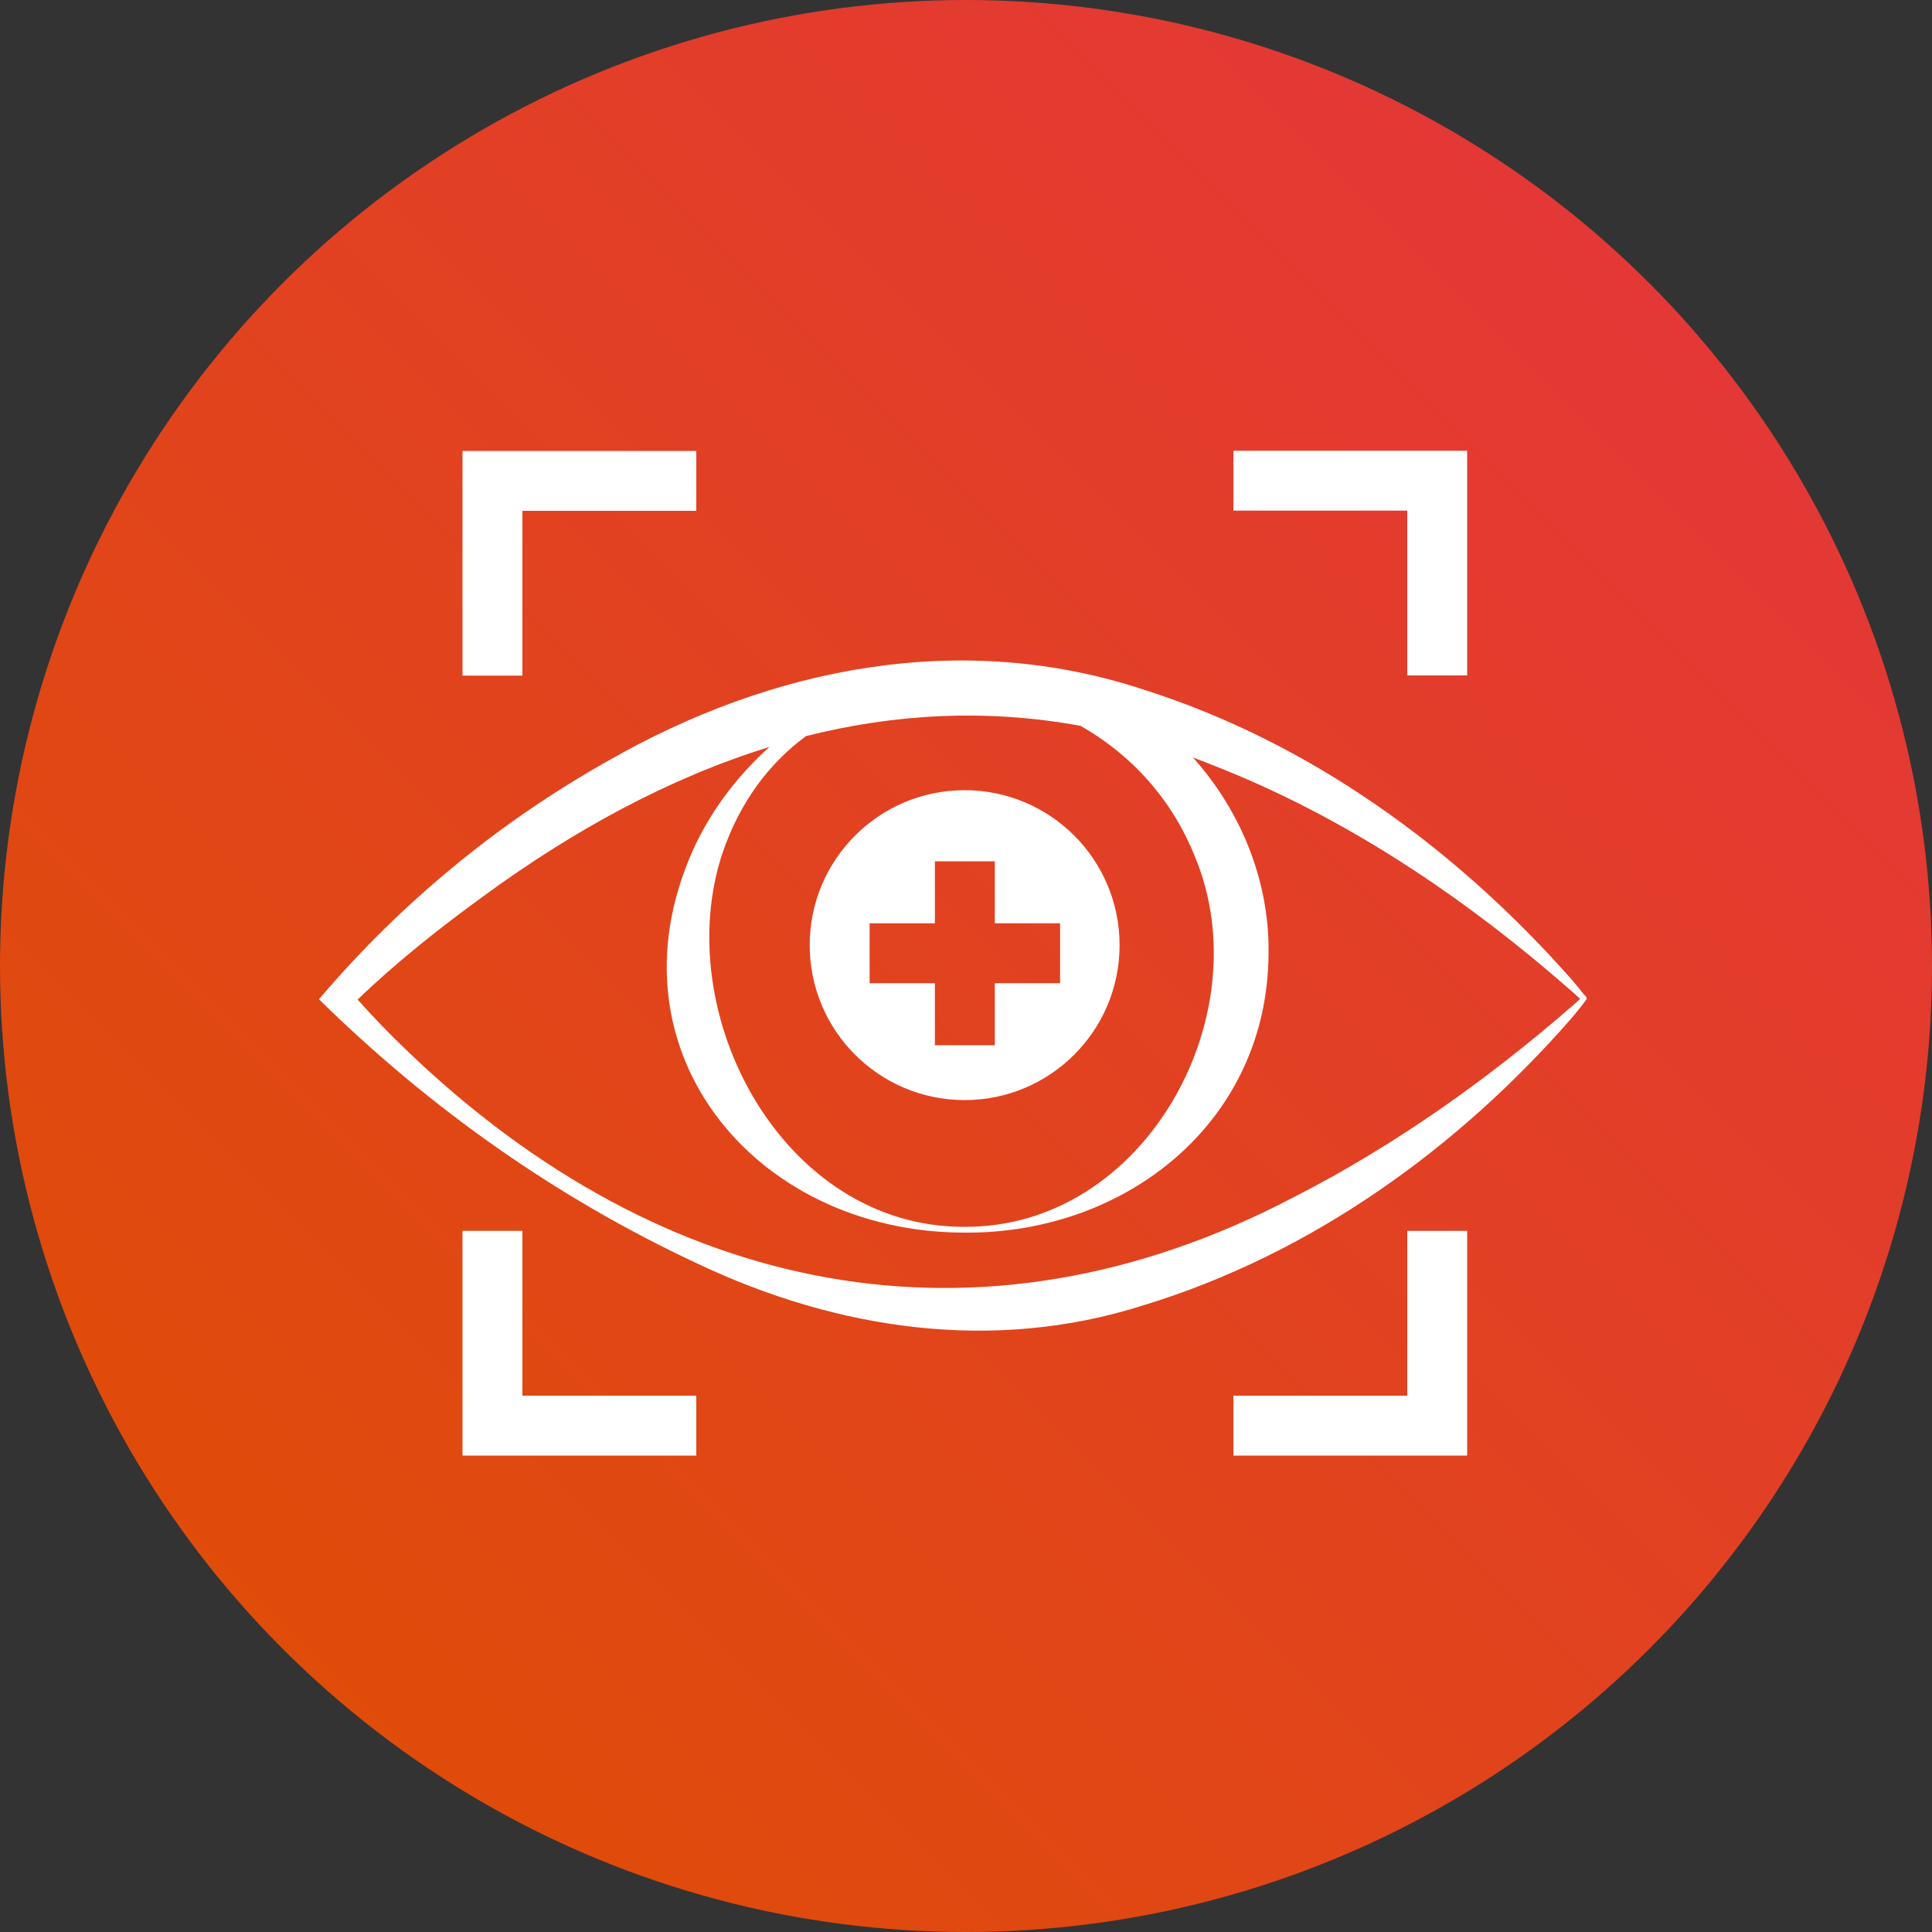
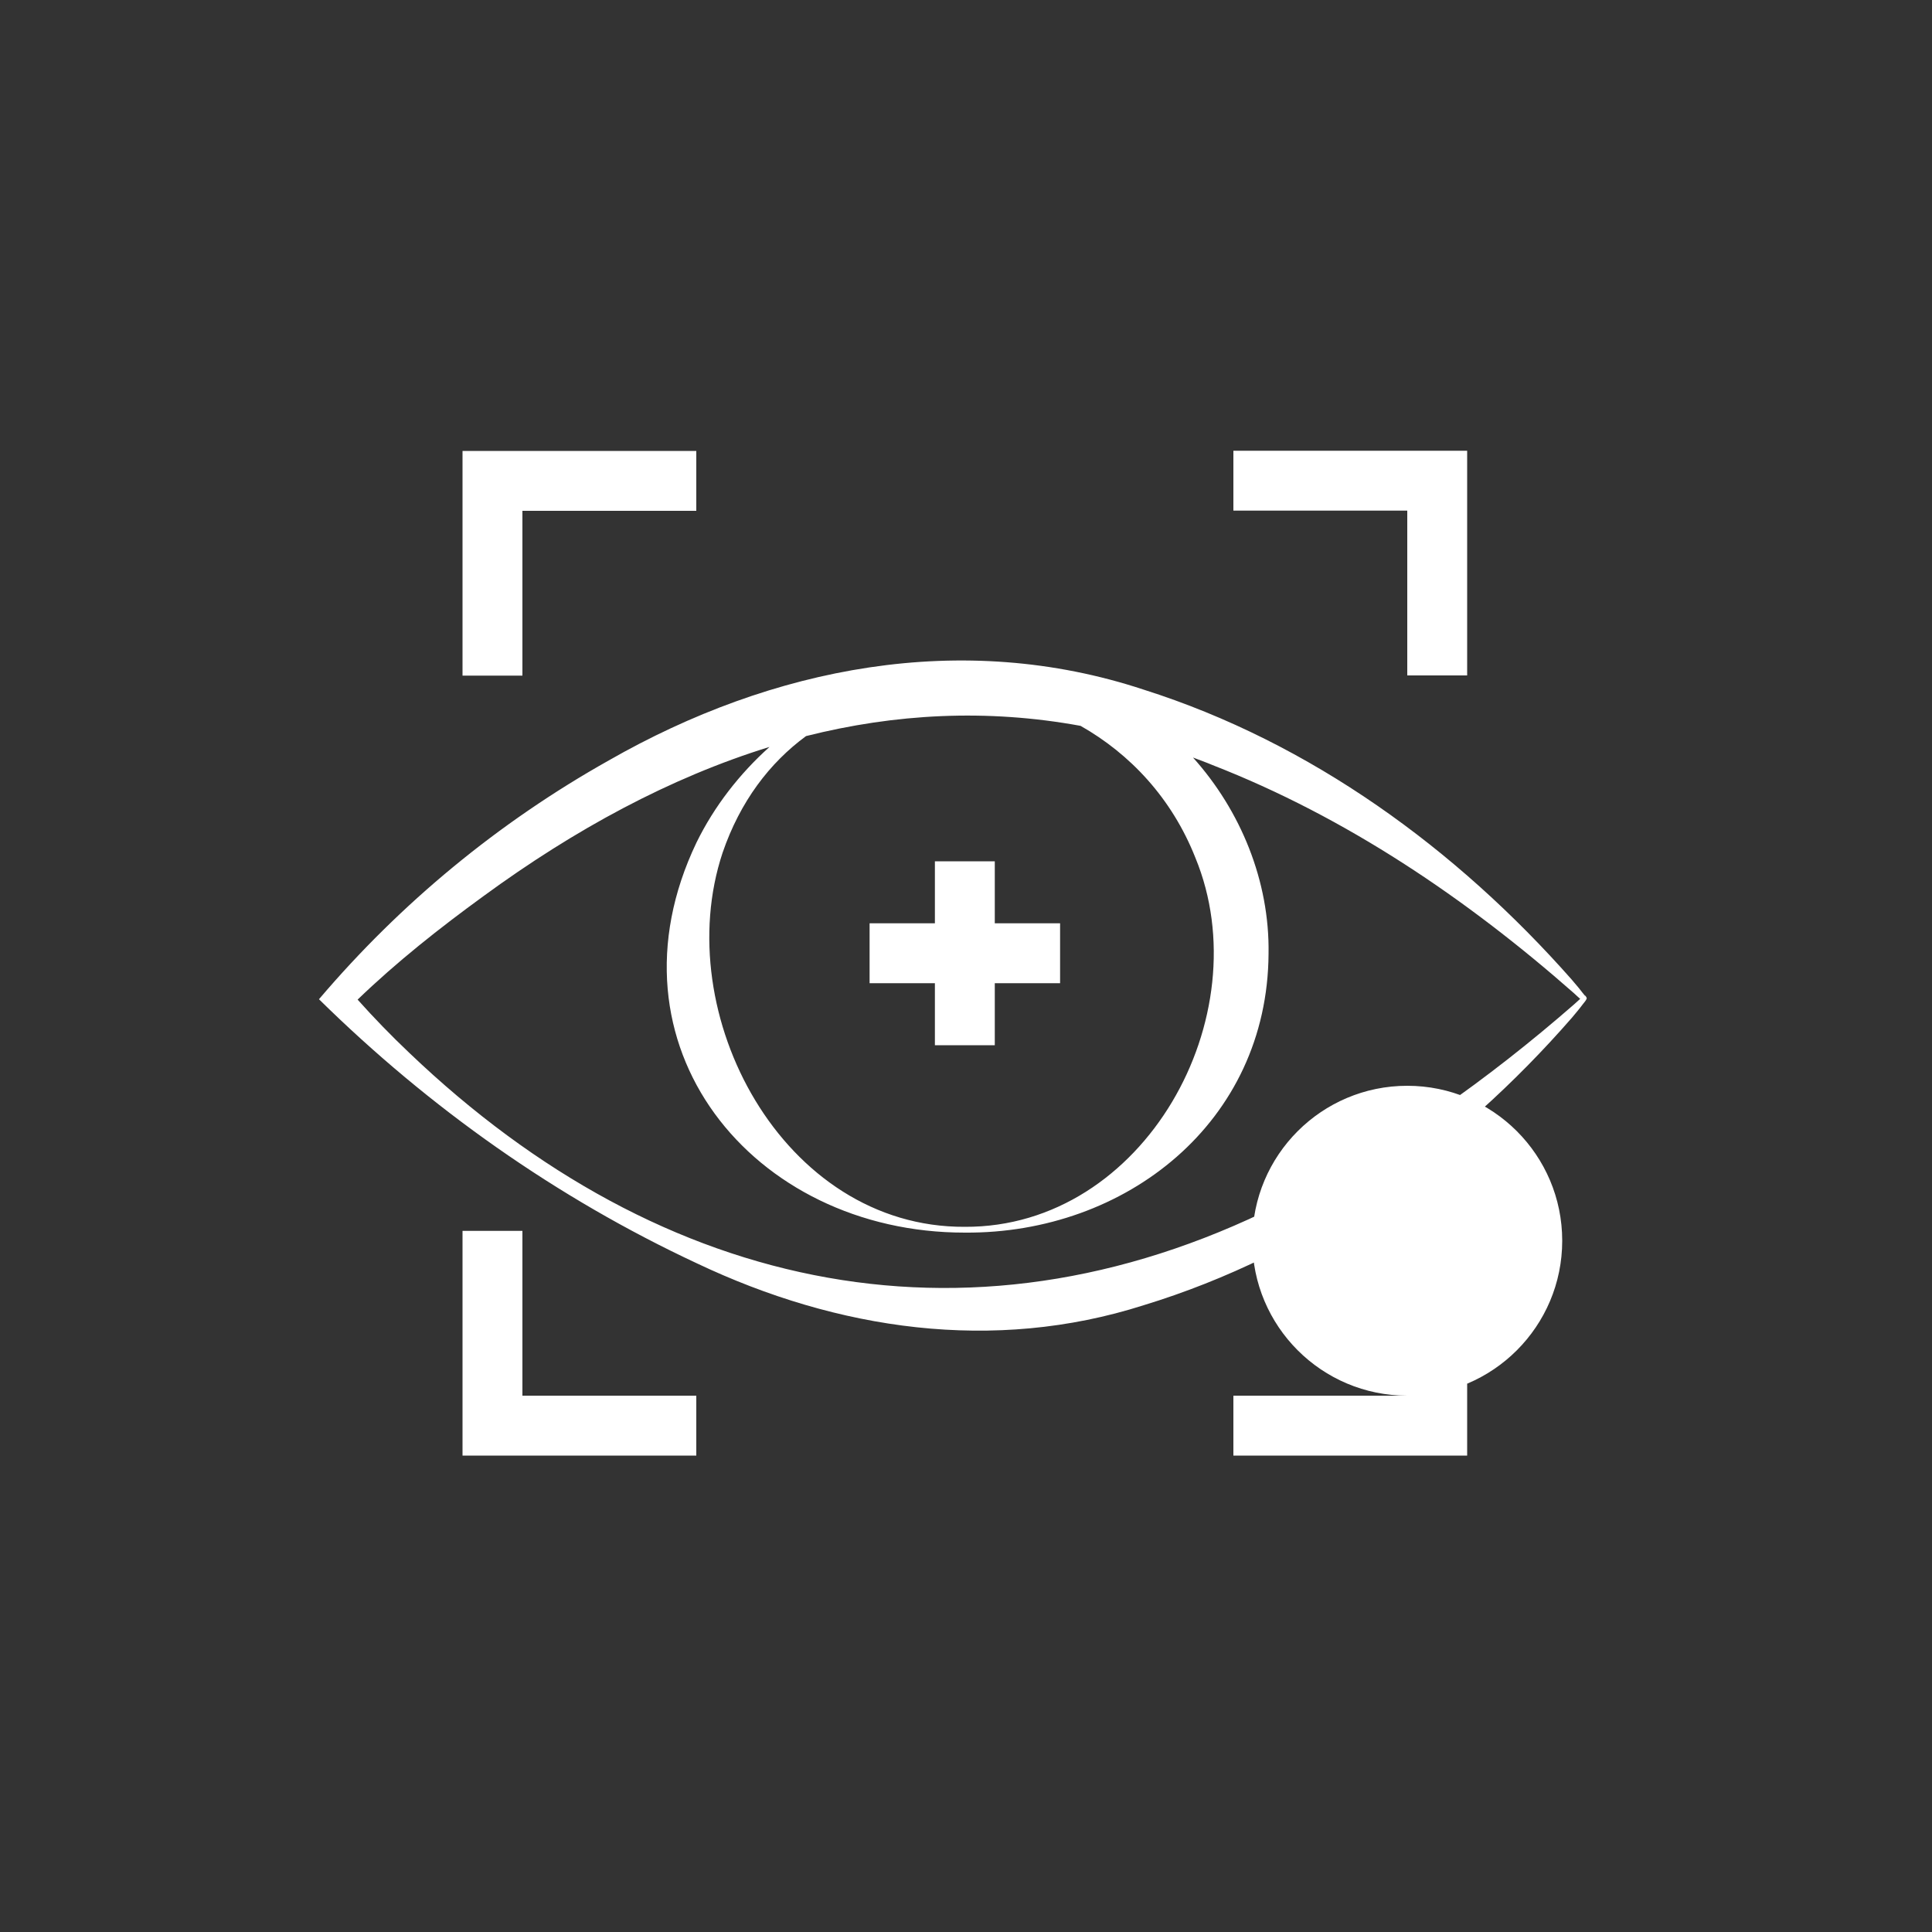
<svg xmlns="http://www.w3.org/2000/svg" id="Calque_2" data-name="Calque 2" viewBox="0 0 100 100">
  <rect x="0" y="0" width="100" height="100" fill="#333333" stroke="none" />
  <defs>
    <style>
      .cls-1 {
        fill: #fff;
      }

      .cls-2 {
        fill: url(#Dégradé_sans_nom_18);
      }
    </style>
    <linearGradient id="Dégradé_sans_nom_18" data-name="Dégradé sans nom 18" x1="-3437.4" y1="430.18" x2="-3436.4" y2="431.18" gradientTransform="translate(343739.56 43117.69) scale(100 -100)" gradientUnits="userSpaceOnUse">
      <stop offset="0" stop-color="#df5000" />
      <stop offset="1" stop-color="#e4343f" />
    </linearGradient>
  </defs>
  <g id="Calque_1-2" data-name="Calque 1">
    <g id="Groupe_5220" data-name="Groupe 5220">
-       <circle id="Ellipse_323" data-name="Ellipse 323" class="cls-2" cx="50" cy="50" r="50" />
-       <path class="cls-1" d="M82.04,51.54l-.05-.06-.09-.11-.18-.23s-.38-.45-.38-.45c-5.95-6.74-13.49-12.25-22.13-14.99-9.42-3.12-19.24-1.18-27.7,3.66-5.7,3.2-10.77,7.38-15,12.36,5.72,5.63,12.3,10.28,19.56,13.67,7.27,3.45,15.35,4.65,23.12,2.17,8.66-2.64,16.27-8.11,22.17-14.88.11-.13.46-.55.55-.68.07-.1.18-.2.22-.32,0-.05-.06-.13-.08-.15ZM41.72,38.1c4.6-1.16,9.35-1.42,14.21-.53,2.56,1.45,4.72,3.74,5.94,6.82,3.39,8.21-2.63,19.15-11.93,19.11-9.42.05-15.31-11.02-12.54-19.36.91-2.66,2.44-4.66,4.32-6.04ZM81.79,51.7l-.11.1-.21.19c-4.45,3.88-9.31,7.33-14.57,10.01-16.28,8.51-32.62,5.01-45.71-7.5-.93-.88-1.84-1.82-2.68-2.76,2.01-1.94,4.25-3.71,6.52-5.36,4.7-3.44,9.65-6.13,14.8-7.72-1.55,1.39-2.86,3.07-3.78,4.95-5.01,10.47,2.88,20.2,13.89,20.19,8.34.06,15.67-5.72,15.72-14.44.06-3.75-1.44-7.4-3.91-10.15.34.13.68.25,1.01.39,6.91,2.69,13.16,6.92,18.71,11.81.07.07.23.21.33.3,0,0-.01,0-.01,0ZM27.04,26.44h9v-3.1h-12.1v11.63h3.1v-8.53ZM27.04,63.71h-3.1v11.63h12.1v-3.1h-9v-8.53ZM72.84,34.96h3.1v-11.63h-12.1v3.1h9v8.53ZM72.84,72.24h-9v3.1h12.1v-11.63h-3.1v8.53ZM49.93,56.94c4.43,0,8.02-3.59,8.02-8.02s-3.59-8.02-8.02-8.02-8.02,3.59-8.02,8.02,3.59,8.02,8.02,8.02ZM45.01,47.79h3.38v-3.21h3.1v3.21h3.38v3.1h-3.38v3.21h-3.1v-3.21h-3.38v-3.1Z" />
+       <path class="cls-1" d="M82.04,51.54l-.05-.06-.09-.11-.18-.23s-.38-.45-.38-.45c-5.95-6.74-13.49-12.25-22.13-14.99-9.42-3.12-19.24-1.18-27.7,3.66-5.7,3.2-10.77,7.38-15,12.36,5.72,5.63,12.3,10.28,19.56,13.67,7.27,3.45,15.35,4.65,23.12,2.17,8.66-2.64,16.27-8.11,22.17-14.88.11-.13.46-.55.55-.68.07-.1.18-.2.22-.32,0-.05-.06-.13-.08-.15ZM41.72,38.1c4.6-1.16,9.35-1.42,14.21-.53,2.56,1.45,4.72,3.74,5.94,6.82,3.39,8.21-2.63,19.15-11.93,19.11-9.42.05-15.31-11.02-12.54-19.36.91-2.66,2.44-4.66,4.32-6.04ZM81.79,51.7l-.11.1-.21.19c-4.45,3.88-9.31,7.33-14.57,10.01-16.28,8.51-32.62,5.01-45.71-7.5-.93-.88-1.84-1.82-2.68-2.76,2.01-1.94,4.25-3.71,6.52-5.36,4.7-3.44,9.65-6.13,14.8-7.72-1.55,1.39-2.86,3.07-3.78,4.95-5.01,10.47,2.88,20.2,13.89,20.19,8.34.06,15.67-5.72,15.72-14.44.06-3.75-1.44-7.4-3.91-10.15.34.13.68.25,1.01.39,6.91,2.69,13.16,6.92,18.71,11.81.07.07.23.21.33.3,0,0-.01,0-.01,0ZM27.04,26.44h9v-3.1h-12.1v11.63h3.1v-8.53ZM27.04,63.71h-3.1v11.63h12.1v-3.1h-9v-8.53ZM72.84,34.96h3.1v-11.63h-12.1v3.1h9v8.53ZM72.84,72.24h-9v3.1h12.1v-11.63h-3.1v8.53Zc4.43,0,8.02-3.59,8.02-8.02s-3.59-8.02-8.02-8.02-8.02,3.59-8.02,8.02,3.59,8.02,8.02,8.02ZM45.01,47.79h3.38v-3.21h3.1v3.21h3.38v3.1h-3.38v3.21h-3.1v-3.21h-3.38v-3.1Z" />
    </g>
  </g>
</svg>